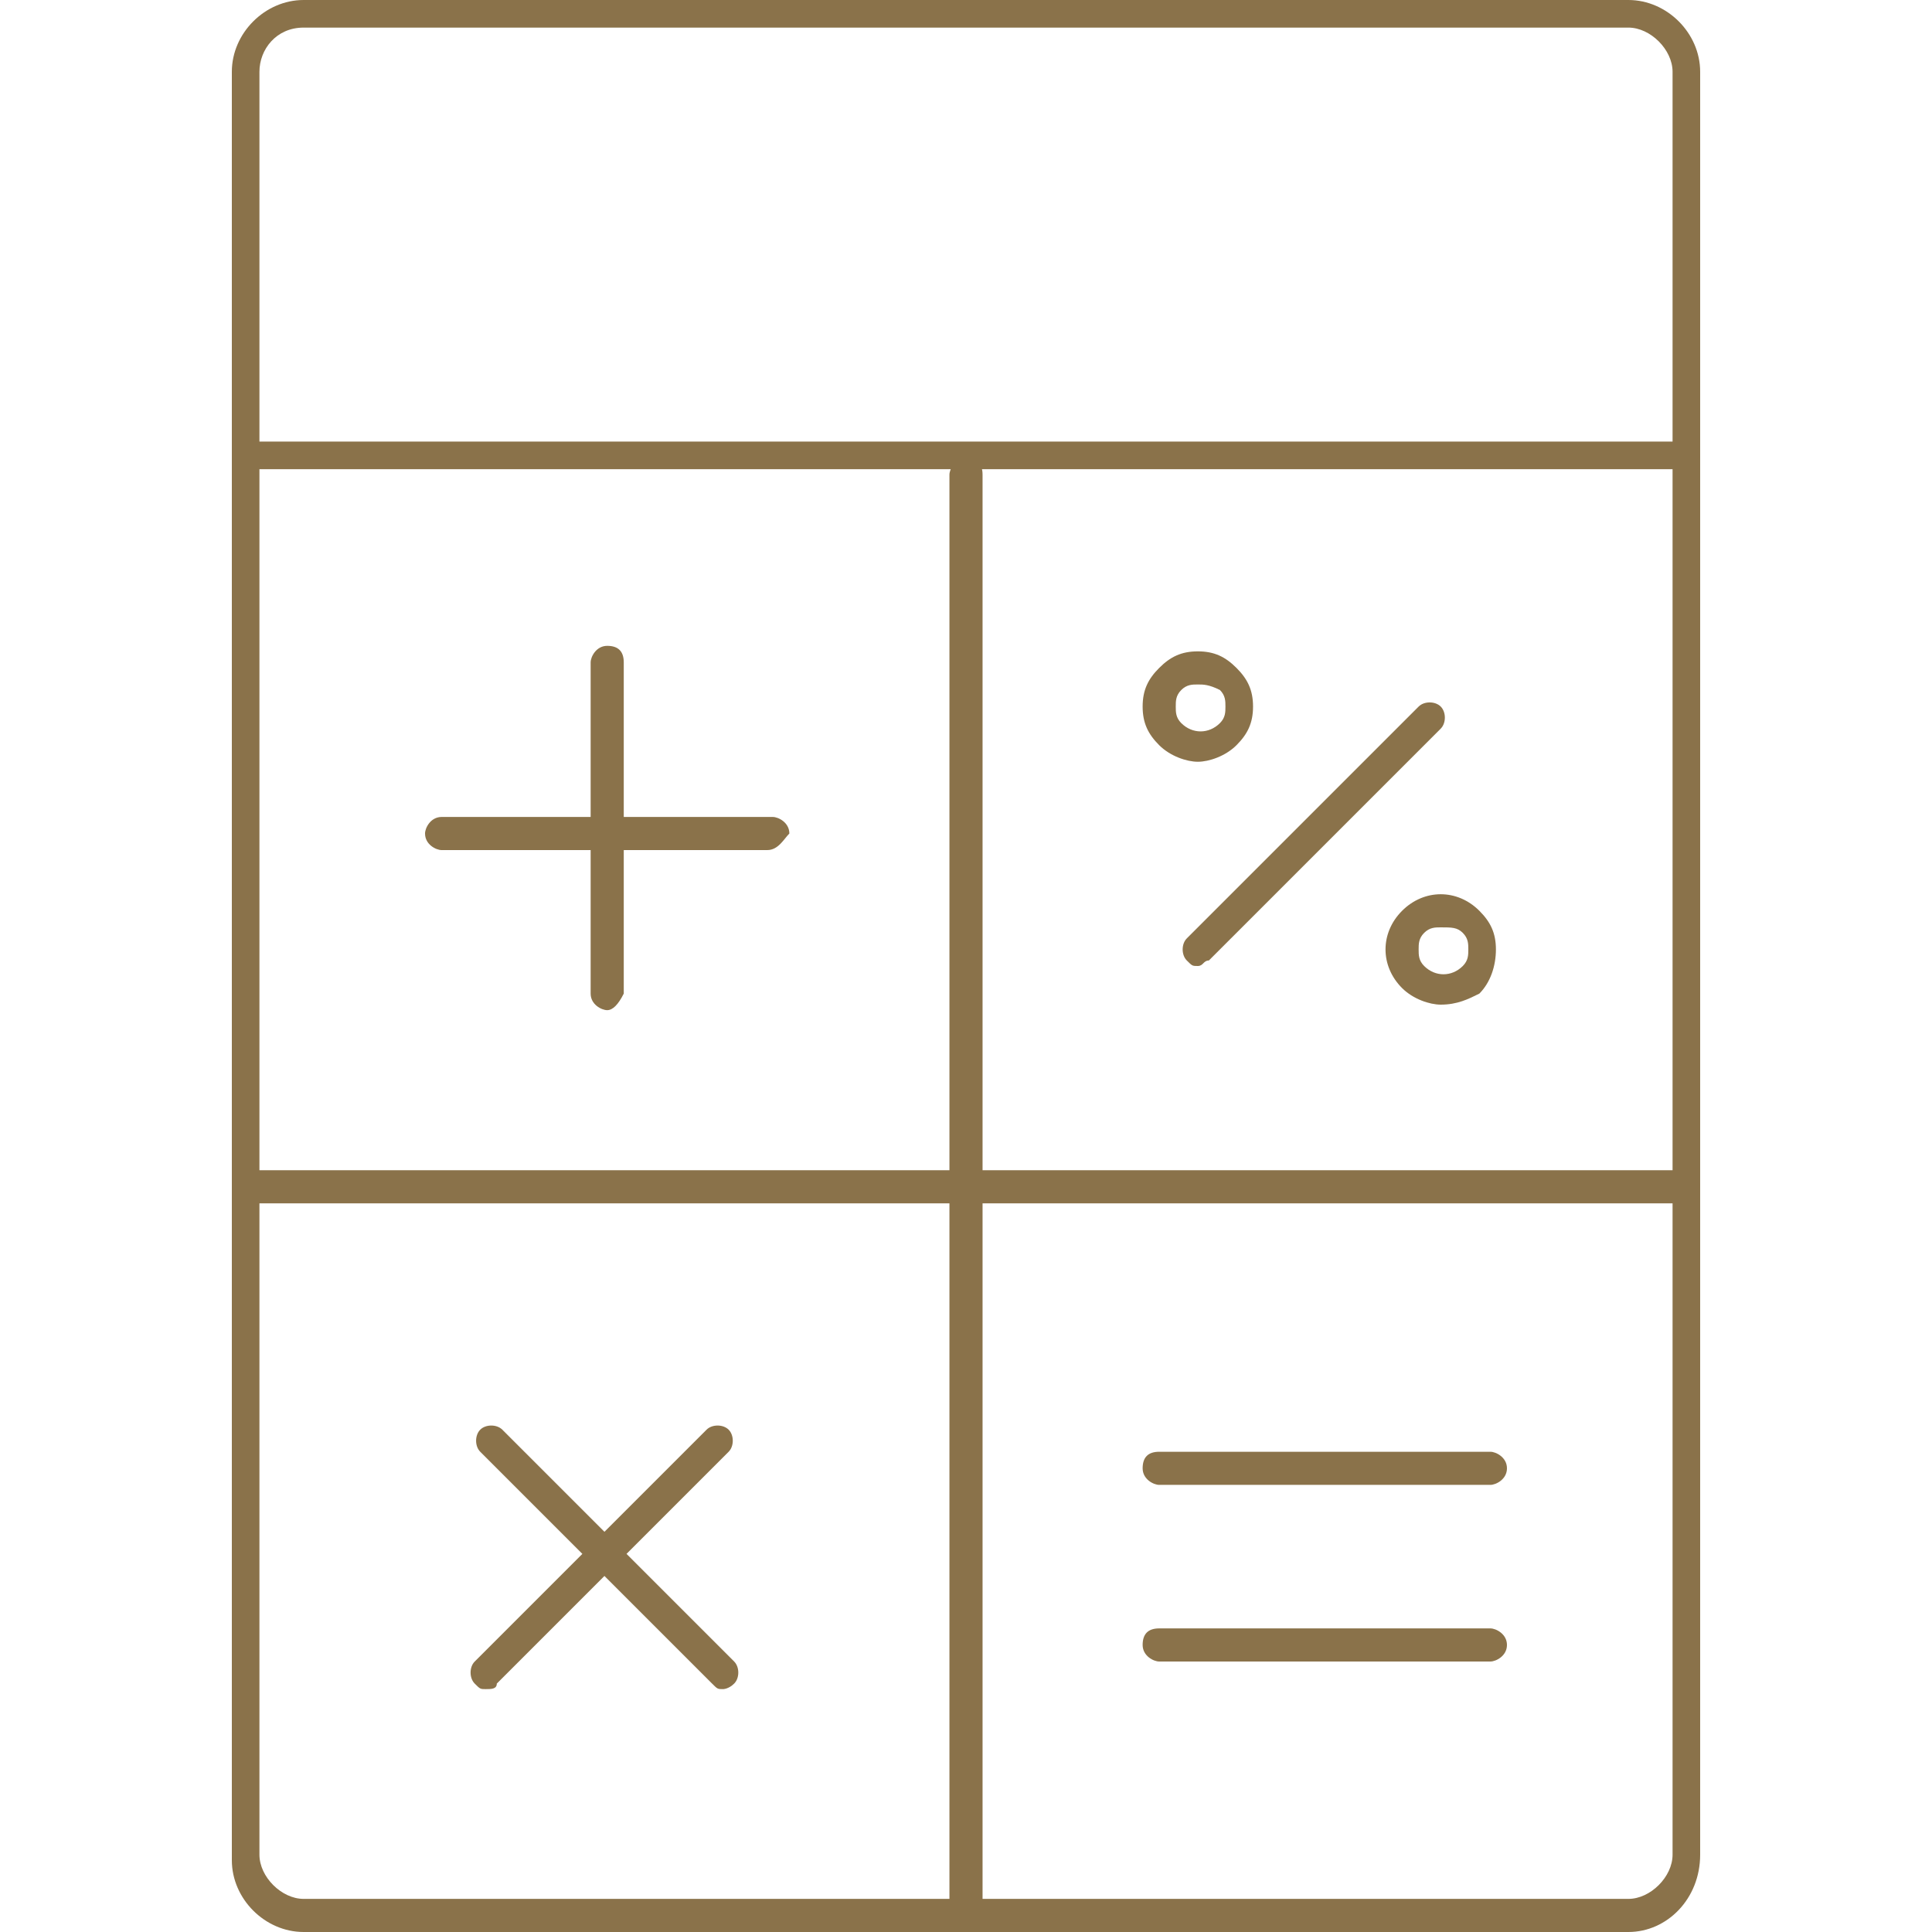
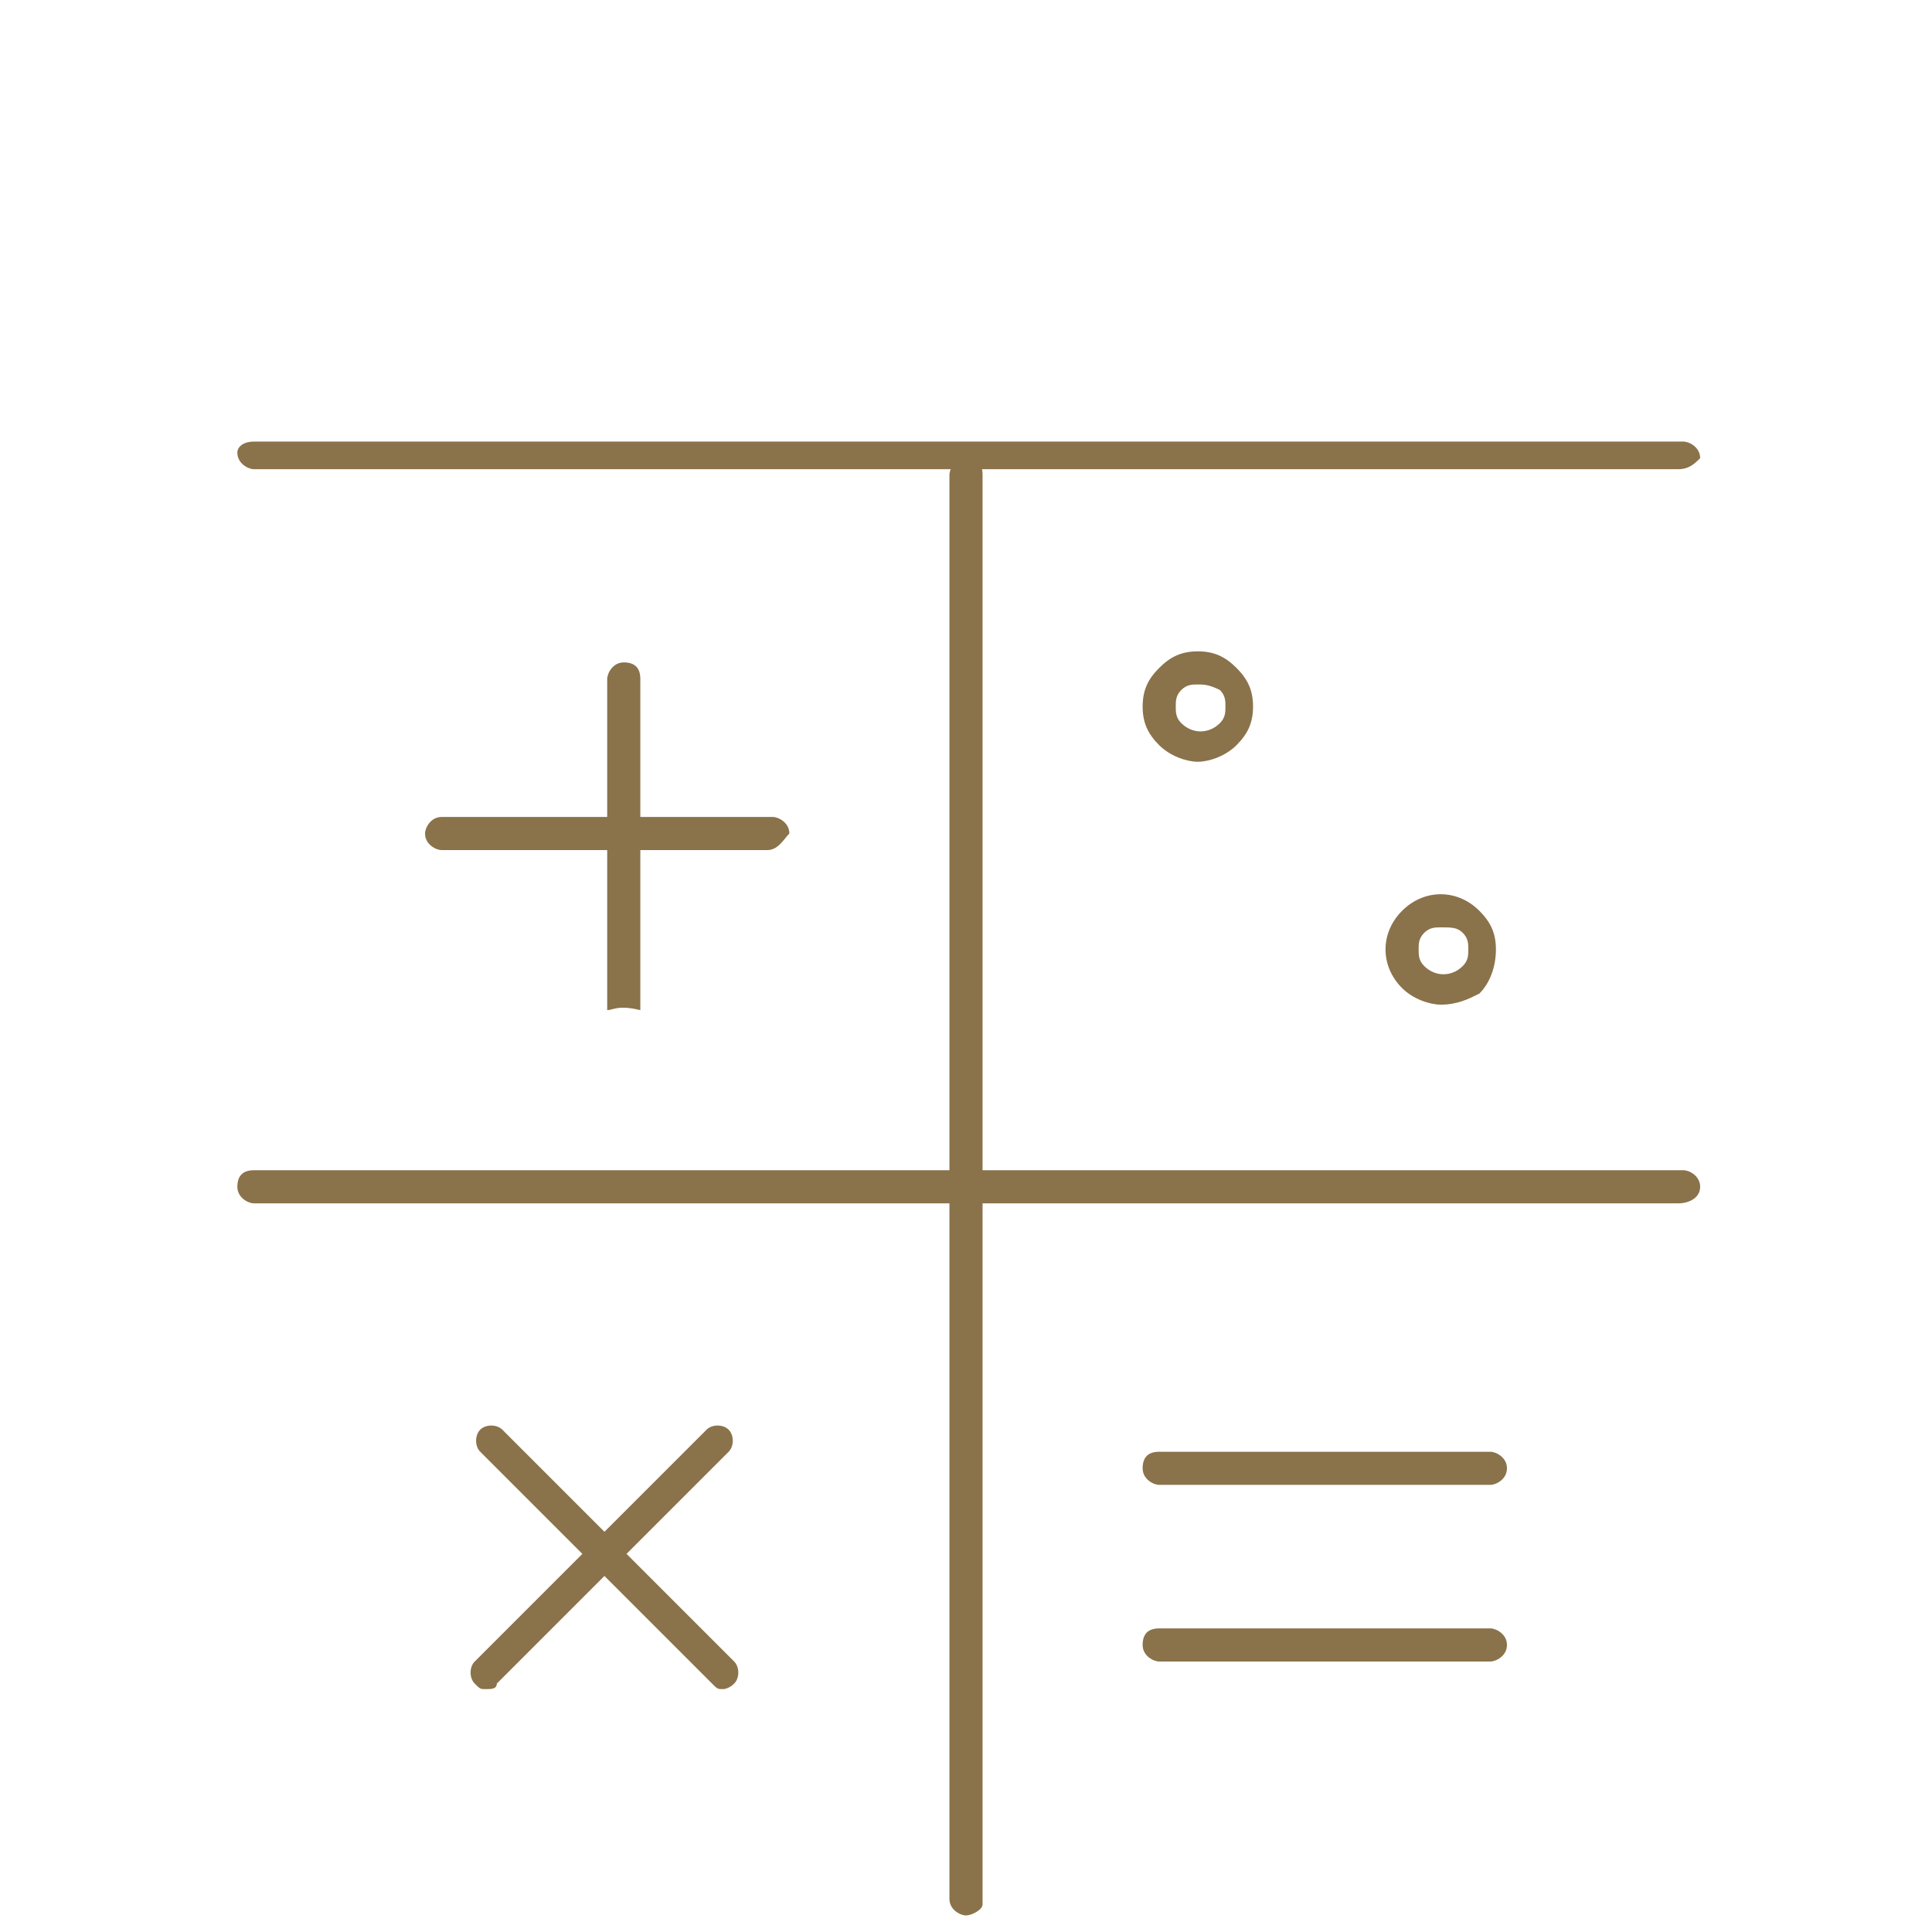
<svg xmlns="http://www.w3.org/2000/svg" version="1.1" id="Layer_1" x="0px" y="0px" viewBox="0 0 35 35" style="enable-background:new 0 0 35 35;" xml:space="preserve">
  <style type="text/css">
	.st0{fill:#8A724A;}
</style>
  <g>
-     <path class="st0" d="M29.5,35h-24c-0.7,0-1.3-0.6-1.3-1.3V1.3C4.2,0.6,4.8,0,5.5,0h24c0.7,0,1.3,0.6,1.3,1.3v32.3   C30.8,34.4,30.2,35,29.5,35z M5.5,0.5c-0.5,0-0.8,0.4-0.8,0.8v32.3c0,0.4,0.4,0.8,0.8,0.8h24c0.4,0,0.8-0.4,0.8-0.8V1.3   c0-0.4-0.4-0.8-0.8-0.8H5.5z" />
-     <path class="st0" d="M11,18.3c-0.1,0-0.3-0.1-0.3-0.3v-6c0-0.1,0.1-0.3,0.3-0.3s0.3,0.1,0.3,0.3v6C11.2,18.2,11.1,18.3,11,18.3z" />
+     <path class="st0" d="M11,18.3v-6c0-0.1,0.1-0.3,0.3-0.3s0.3,0.1,0.3,0.3v6C11.2,18.2,11.1,18.3,11,18.3z" />
    <path class="st0" d="M13.9,15.4H8c-0.1,0-0.3-0.1-0.3-0.3c0-0.1,0.1-0.3,0.3-0.3h6c0.1,0,0.3,0.1,0.3,0.3   C14.2,15.2,14.1,15.4,13.9,15.4z" />
-     <path class="st0" d="M21.7,17.5c-0.1,0-0.1,0-0.2-0.1c-0.1-0.1-0.1-0.3,0-0.4l4.2-4.2c0.1-0.1,0.3-0.1,0.4,0c0.1,0.1,0.1,0.3,0,0.4   l-4.2,4.2C21.8,17.4,21.8,17.5,21.7,17.5z" />
    <path class="st0" d="M13.1,30.6c-0.1,0-0.1,0-0.2-0.1l-4.2-4.2c-0.1-0.1-0.1-0.3,0-0.4c0.1-0.1,0.3-0.1,0.4,0l4.2,4.2   c0.1,0.1,0.1,0.3,0,0.4C13.2,30.6,13.1,30.6,13.1,30.6z" />
    <path class="st0" d="M8.8,30.6c-0.1,0-0.1,0-0.2-0.1c-0.1-0.1-0.1-0.3,0-0.4l4.2-4.2c0.1-0.1,0.3-0.1,0.4,0c0.1,0.1,0.1,0.3,0,0.4   L9,30.5C9,30.6,8.9,30.6,8.8,30.6z" />
    <path class="st0" d="M30.4,21.8H4.6c-0.1,0-0.3-0.1-0.3-0.3s0.1-0.3,0.3-0.3h25.9c0.1,0,0.3,0.1,0.3,0.3S30.6,21.8,30.4,21.8z" />
    <path class="st0" d="M17.5,34.7c-0.1,0-0.3-0.1-0.3-0.3V8.6c0-0.1,0.1-0.3,0.3-0.3s0.3,0.1,0.3,0.3v25.9   C17.8,34.6,17.6,34.7,17.5,34.7z" />
    <path class="st0" d="M27,26.9h-6c-0.1,0-0.3-0.1-0.3-0.3s0.1-0.3,0.3-0.3h6c0.1,0,0.3,0.1,0.3,0.3S27.1,26.9,27,26.9z" />
    <path class="st0" d="M27,30.1h-6c-0.1,0-0.3-0.1-0.3-0.3s0.1-0.3,0.3-0.3h6c0.1,0,0.3,0.1,0.3,0.3S27.1,30.1,27,30.1z" />
    <path class="st0" d="M21.7,13.8c-0.2,0-0.5-0.1-0.7-0.3c-0.2-0.2-0.3-0.4-0.3-0.7c0-0.3,0.1-0.5,0.3-0.7c0.2-0.2,0.4-0.3,0.7-0.3   c0,0,0,0,0,0c0.3,0,0.5,0.1,0.7,0.3c0.2,0.2,0.3,0.4,0.3,0.7c0,0.3-0.1,0.5-0.3,0.7C22.2,13.7,21.9,13.8,21.7,13.8z M21.7,12.4   C21.7,12.4,21.7,12.4,21.7,12.4c-0.1,0-0.2,0-0.3,0.1h0c-0.1,0.1-0.1,0.2-0.1,0.3s0,0.2,0.1,0.3c0.2,0.2,0.5,0.2,0.7,0   c0.1-0.1,0.1-0.2,0.1-0.3s0-0.2-0.1-0.3C21.9,12.4,21.8,12.4,21.7,12.4z" />
    <path class="st0" d="M26.1,18.2c-0.2,0-0.5-0.1-0.7-0.3c-0.4-0.4-0.4-1,0-1.4l0,0c0.4-0.4,1-0.4,1.4,0c0.2,0.2,0.3,0.4,0.3,0.7   S27,17.8,26.8,18C26.6,18.1,26.4,18.2,26.1,18.2z M26.1,16.8c-0.1,0-0.2,0-0.3,0.1l0,0c-0.1,0.1-0.1,0.2-0.1,0.3s0,0.2,0.1,0.3   c0.2,0.2,0.5,0.2,0.7,0c0.1-0.1,0.1-0.2,0.1-0.3c0-0.1,0-0.2-0.1-0.3S26.3,16.8,26.1,16.8z" />
    <path class="st0" d="M30.4,8.5H4.6c-0.1,0-0.3-0.1-0.3-0.3C4.3,8.1,4.4,8,4.6,8h25.9c0.1,0,0.3,0.1,0.3,0.3   C30.7,8.4,30.6,8.5,30.4,8.5z" />
  </g>
</svg>